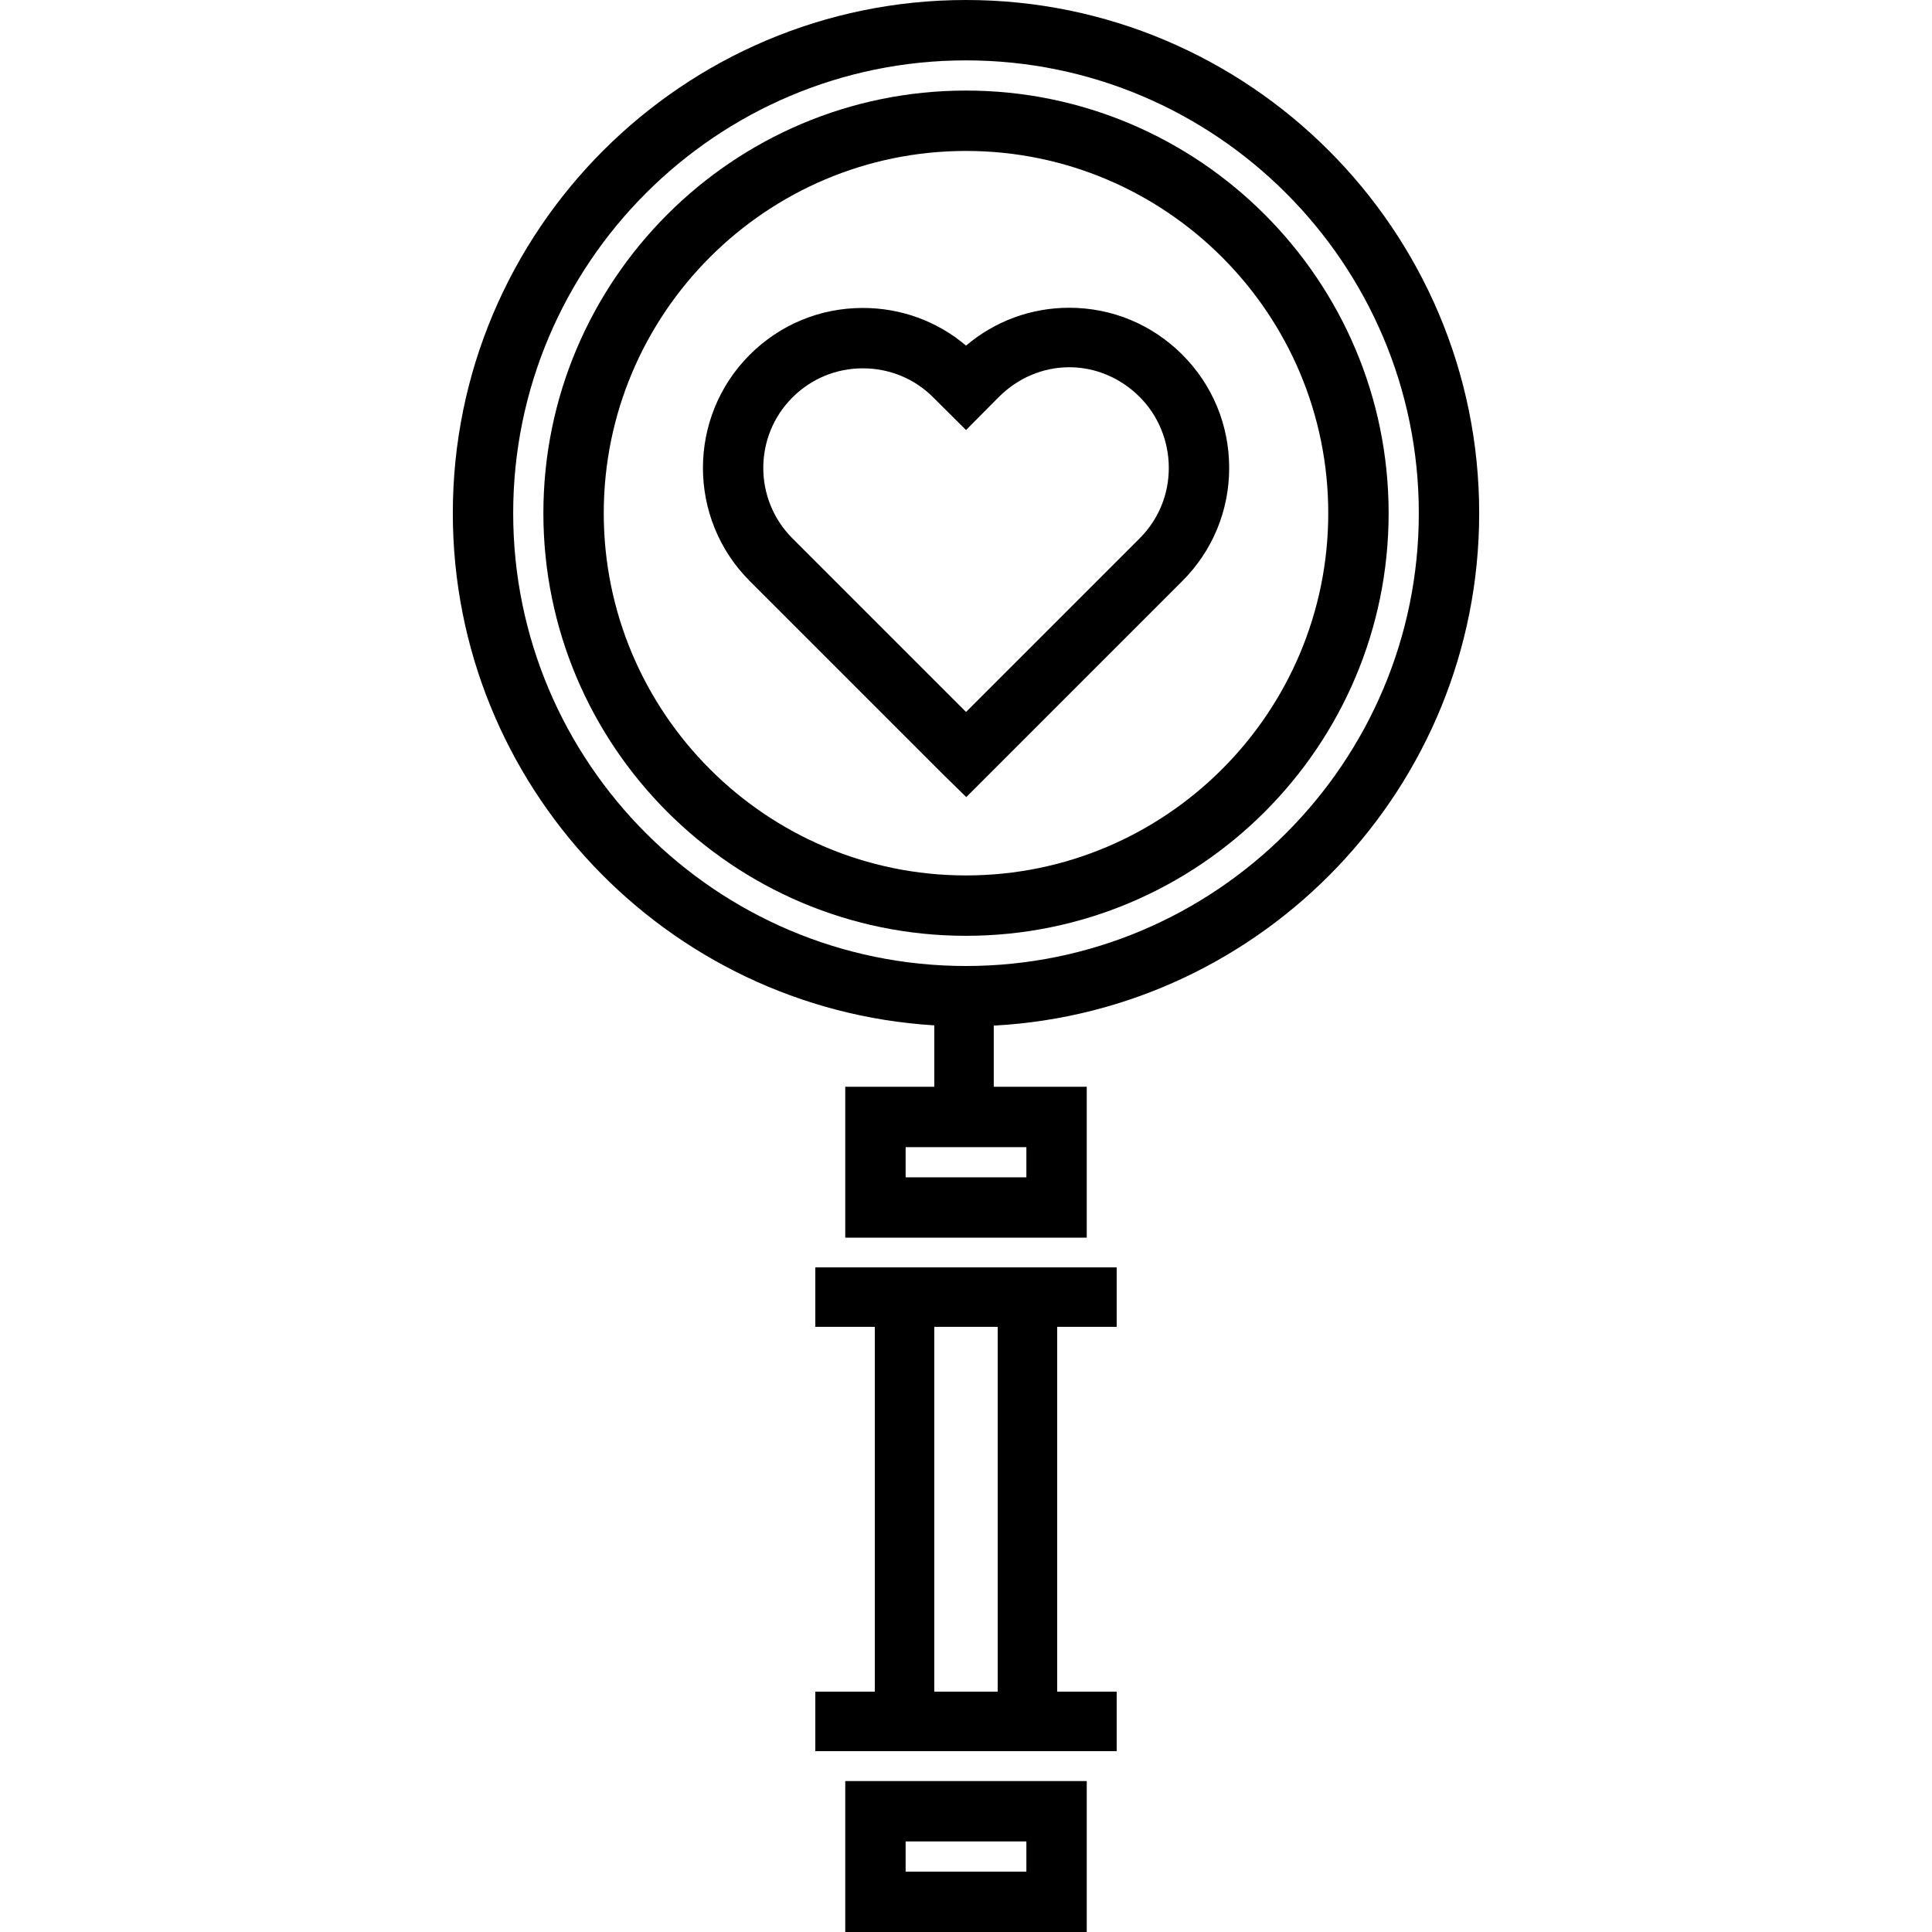
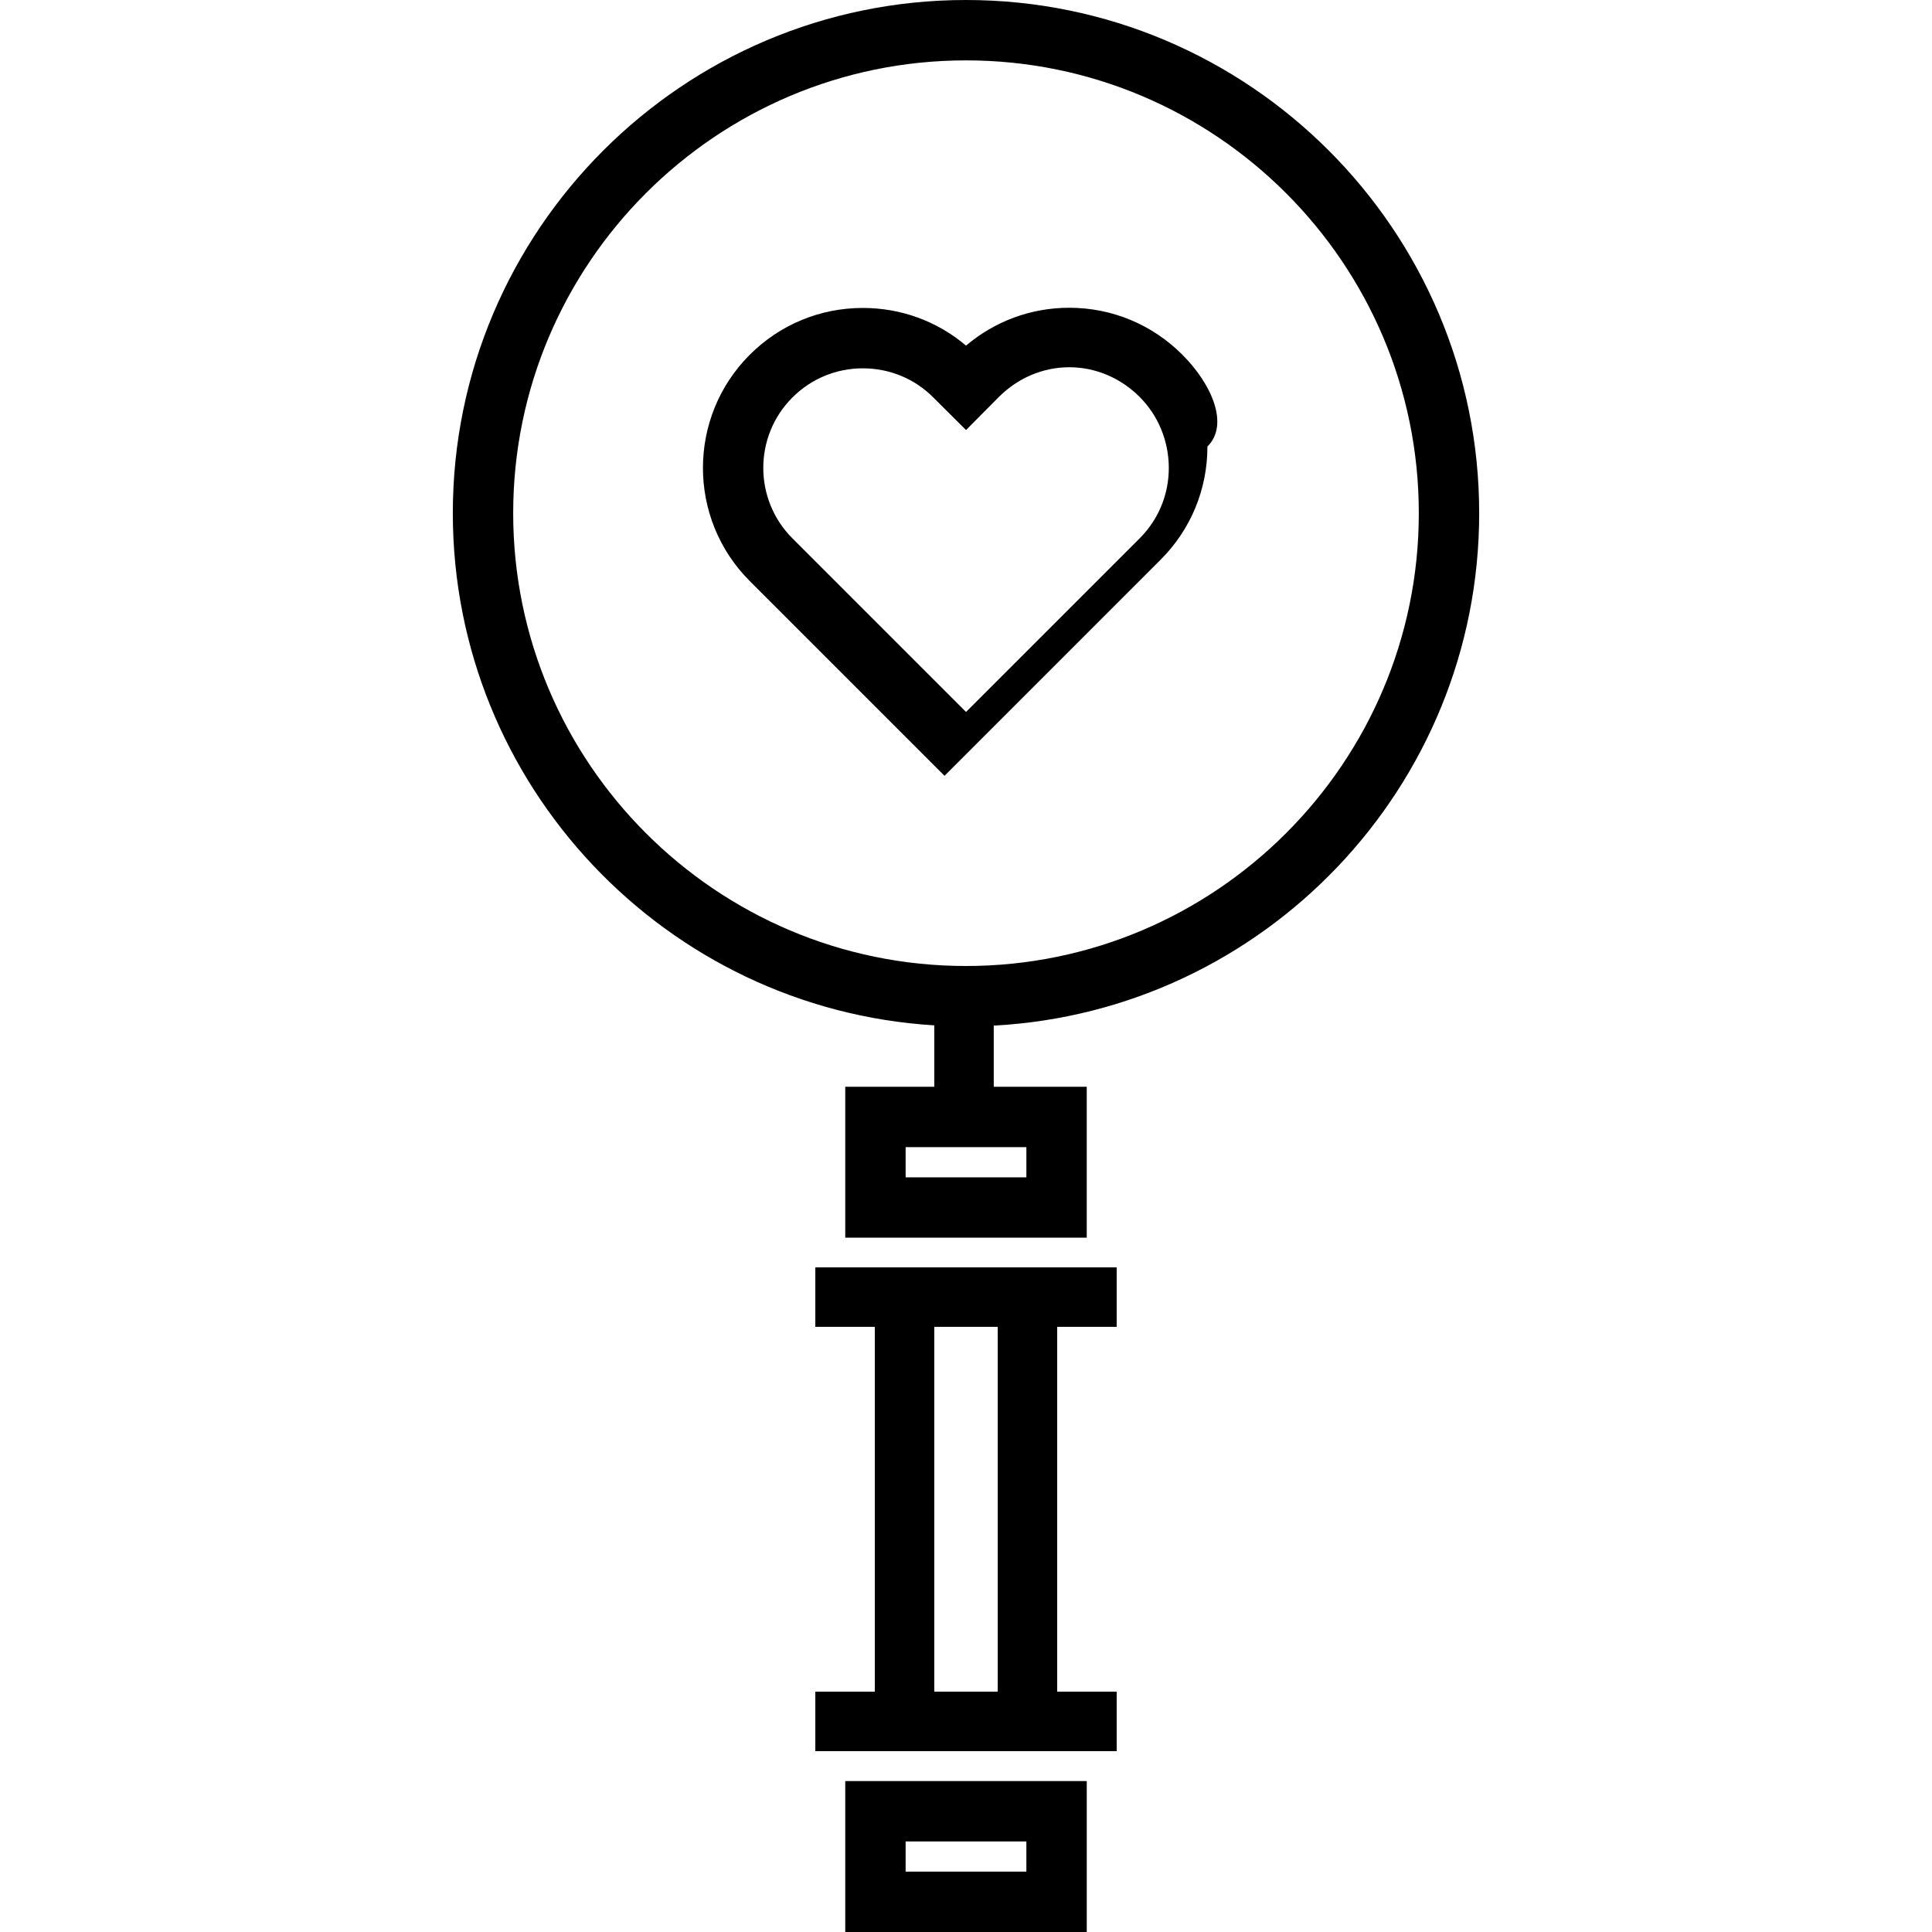
<svg xmlns="http://www.w3.org/2000/svg" fill="#000000" height="800px" width="800px" version="1.1" id="Layer_1" viewBox="0 0 512 512" xml:space="preserve">
  <g>
    <g>
      <g>
        <path d="M256.001,0c-74.99,0-135.999,61.01-135.999,136c0,72.167,56.504,131.376,127.593,135.732v16.266H224v40h64v-40h-24.644     v-16.2c71.584-3.835,128.643-63.277,128.643-135.8C392.001,61.01,330.992,0,256.001,0z M272.001,304v7.999h-32V304H272.001z      M256.001,256C189.832,256,136,202.168,136,136s53.832-119.999,120-119.999c66.169,0,120,53.831,120,119.999     S322.169,256,256.001,256z" />
-         <path d="M256.001,24c-61.757,0-112,50.244-112,112s50.243,112,112,112c61.757,0,112-50.244,112-112S317.758,24,256.001,24z      M256.001,231.999c-52.934,0-96-43.065-96-95.999s43.066-95.999,96-95.999c52.934,0,96,43.065,96,95.999     S308.935,231.999,256.001,231.999z" />
        <path d="M224.001,512h64v-40h-64V512z M240,488h32v7.999h-32V488z" />
        <path d="M216.068,351.626h15.763v96.678h-15.763v15.763h79.864v-15.763H280.17v-96.678h15.763v-15.763h-79.864V351.626z      M247.594,351.626h16.814v96.678h-16.814V351.626z" />
-         <path d="M313.329,93.993c-8.003-8.003-18.64-12.434-29.956-12.434c-0.004,0-0.009,0-0.014,0     c-10.124,0-19.708,3.556-27.347,10.032c-7.641-6.475-17.228-9.982-27.356-9.982c-11.323,0-21.968,4.409-29.973,12.416     c-16.528,16.528-16.528,43.419,0,59.947l51.626,51.627l5.766,5.639l57.267-57.271c8.006-8.006,12.412-18.663,12.403-29.996     C325.738,112.651,321.328,101.997,313.329,93.993z M302.028,142.661l-46.017,46.015l-46.015-46.015     c-10.29-10.29-10.29-27.031,0-37.321c4.984-4.984,11.611-7.729,18.66-7.729s13.676,2.71,18.659,7.694l8.697,8.662l8.697-8.768     c4.985-4.985,11.611-7.876,18.656-7.876c0.003,0,0.005,0,0.008,0c7.039,0,13.657,2.882,18.637,7.859     c4.984,4.986,7.73,11.757,7.735,18.811C309.749,131.05,307.009,137.679,302.028,142.661z" />
+         <path d="M313.329,93.993c-8.003-8.003-18.64-12.434-29.956-12.434c-0.004,0-0.009,0-0.014,0     c-10.124,0-19.708,3.556-27.347,10.032c-7.641-6.475-17.228-9.982-27.356-9.982c-11.323,0-21.968,4.409-29.973,12.416     c-16.528,16.528-16.528,43.419,0,59.947l51.626,51.627l57.267-57.271c8.006-8.006,12.412-18.663,12.403-29.996     C325.738,112.651,321.328,101.997,313.329,93.993z M302.028,142.661l-46.017,46.015l-46.015-46.015     c-10.29-10.29-10.29-27.031,0-37.321c4.984-4.984,11.611-7.729,18.66-7.729s13.676,2.71,18.659,7.694l8.697,8.662l8.697-8.768     c4.985-4.985,11.611-7.876,18.656-7.876c0.003,0,0.005,0,0.008,0c7.039,0,13.657,2.882,18.637,7.859     c4.984,4.986,7.73,11.757,7.735,18.811C309.749,131.05,307.009,137.679,302.028,142.661z" />
      </g>
    </g>
  </g>
</svg>